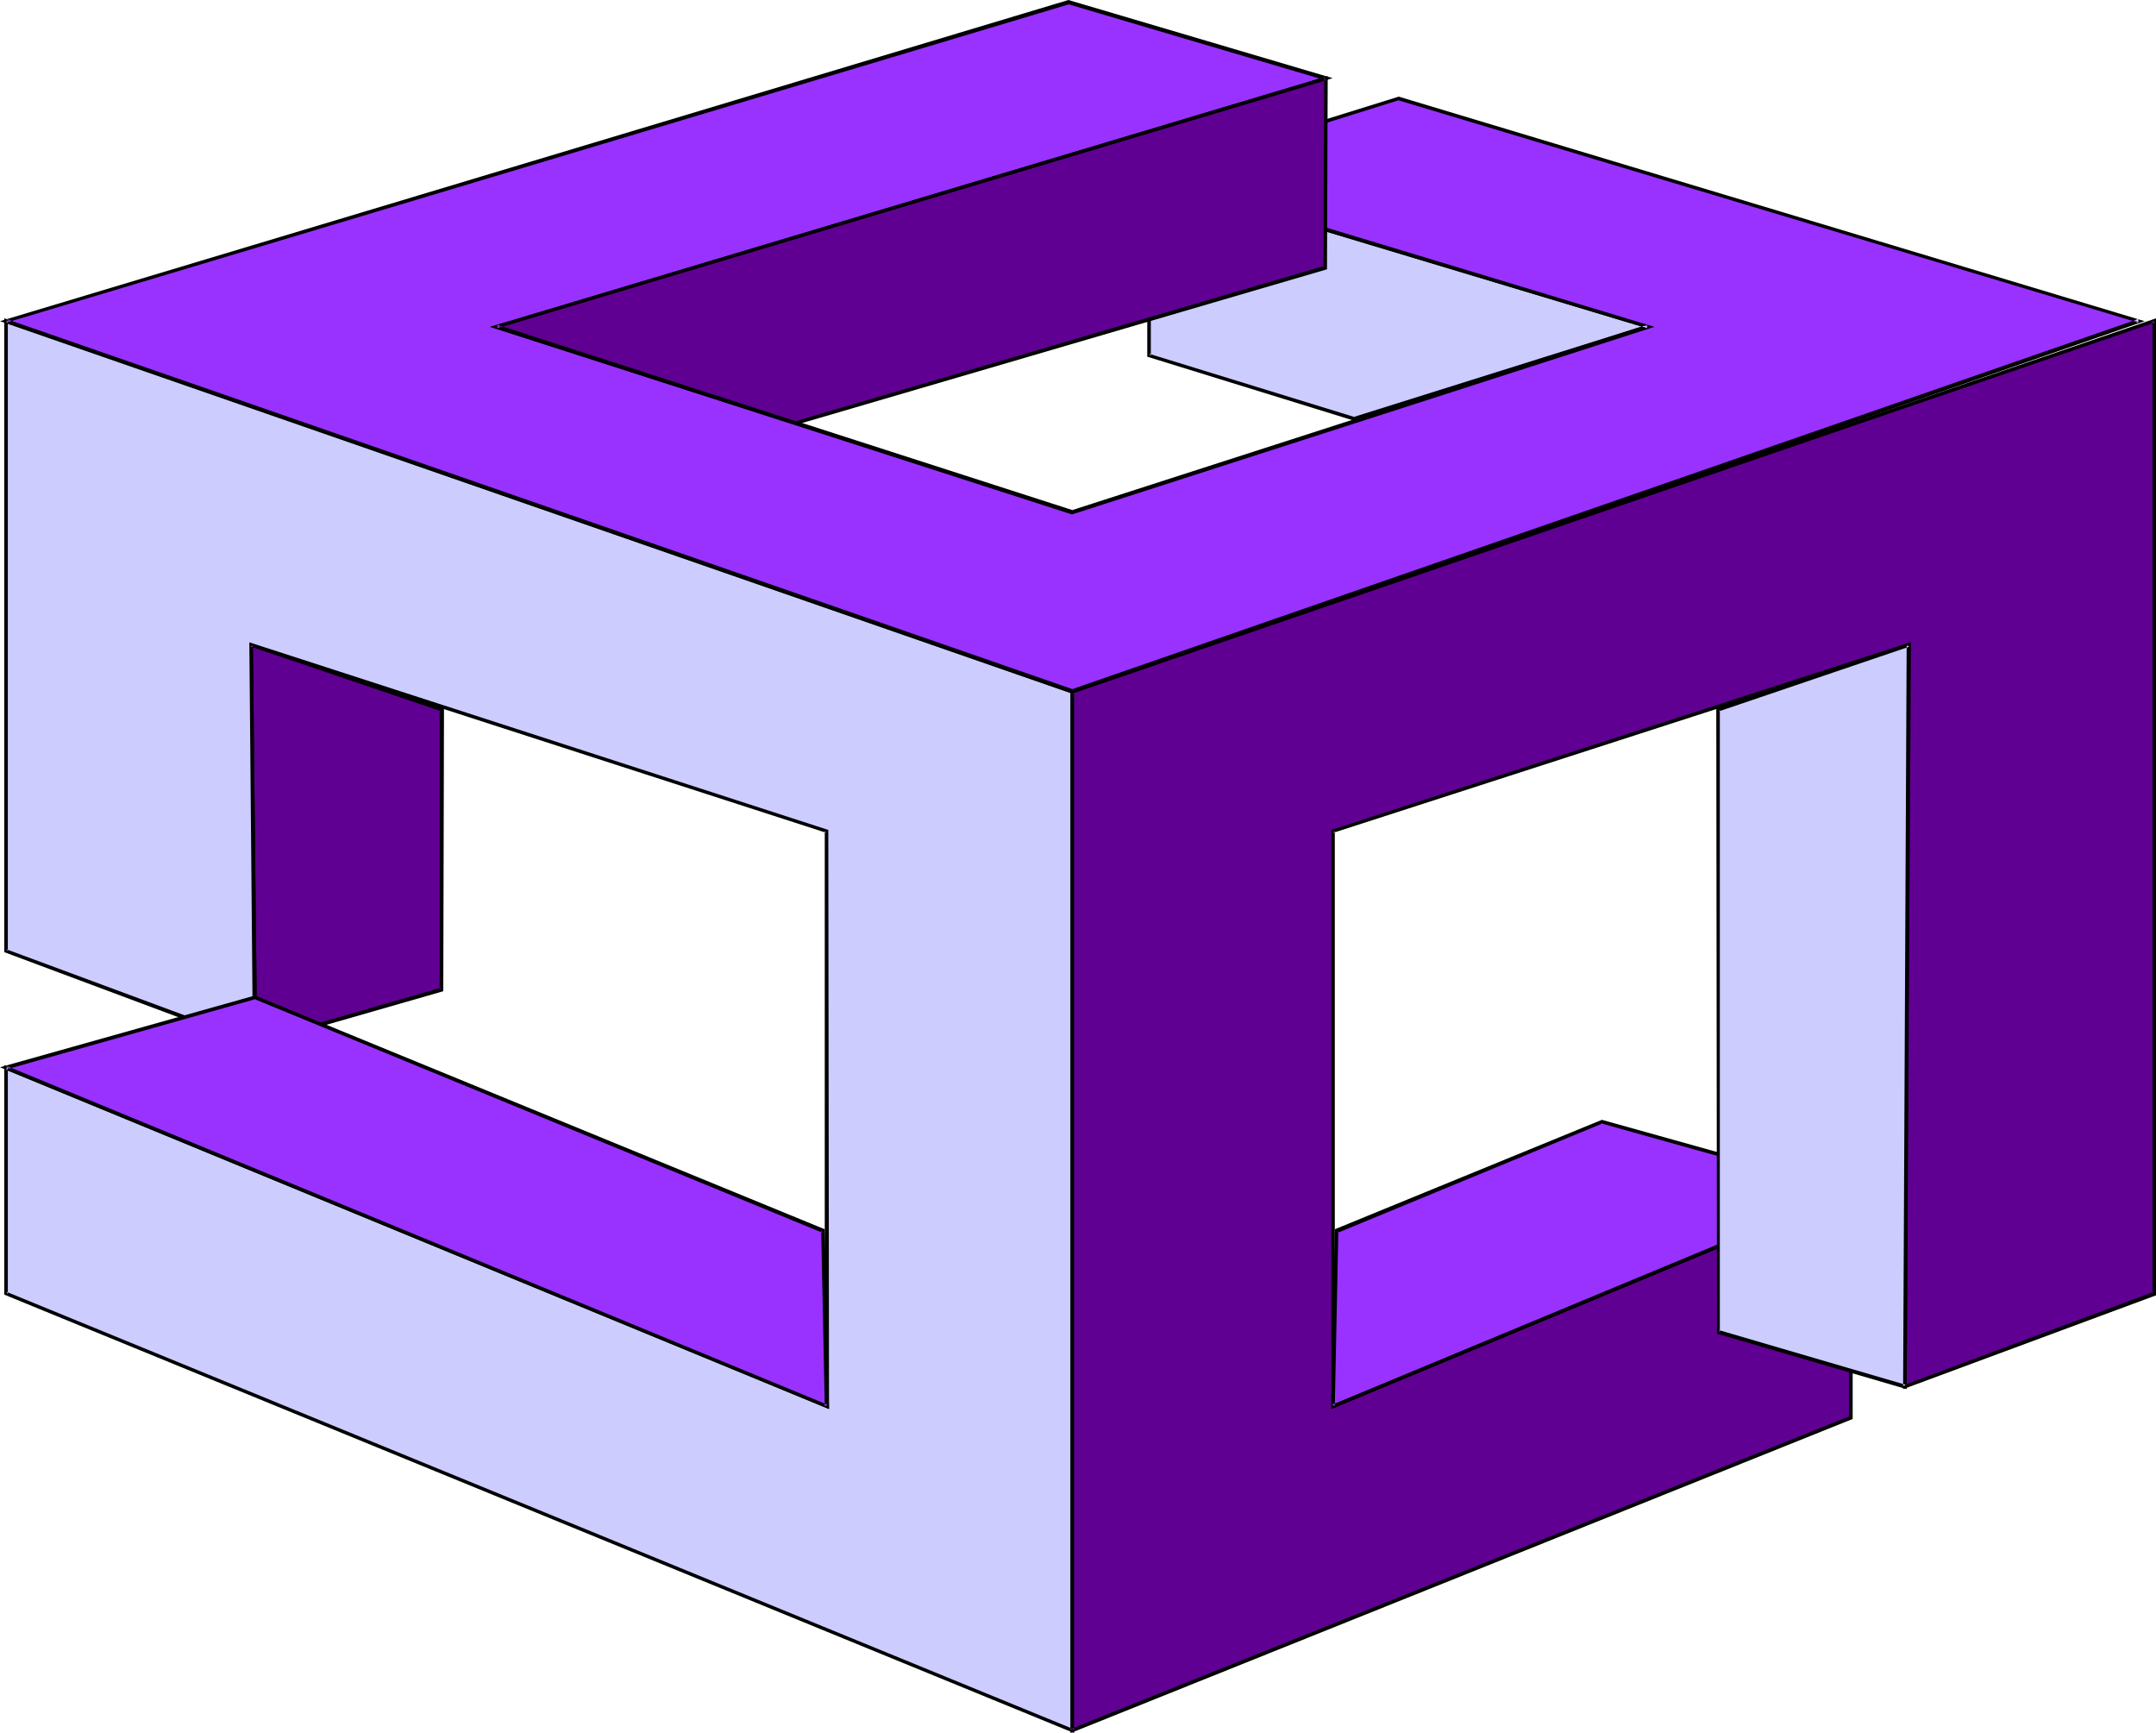
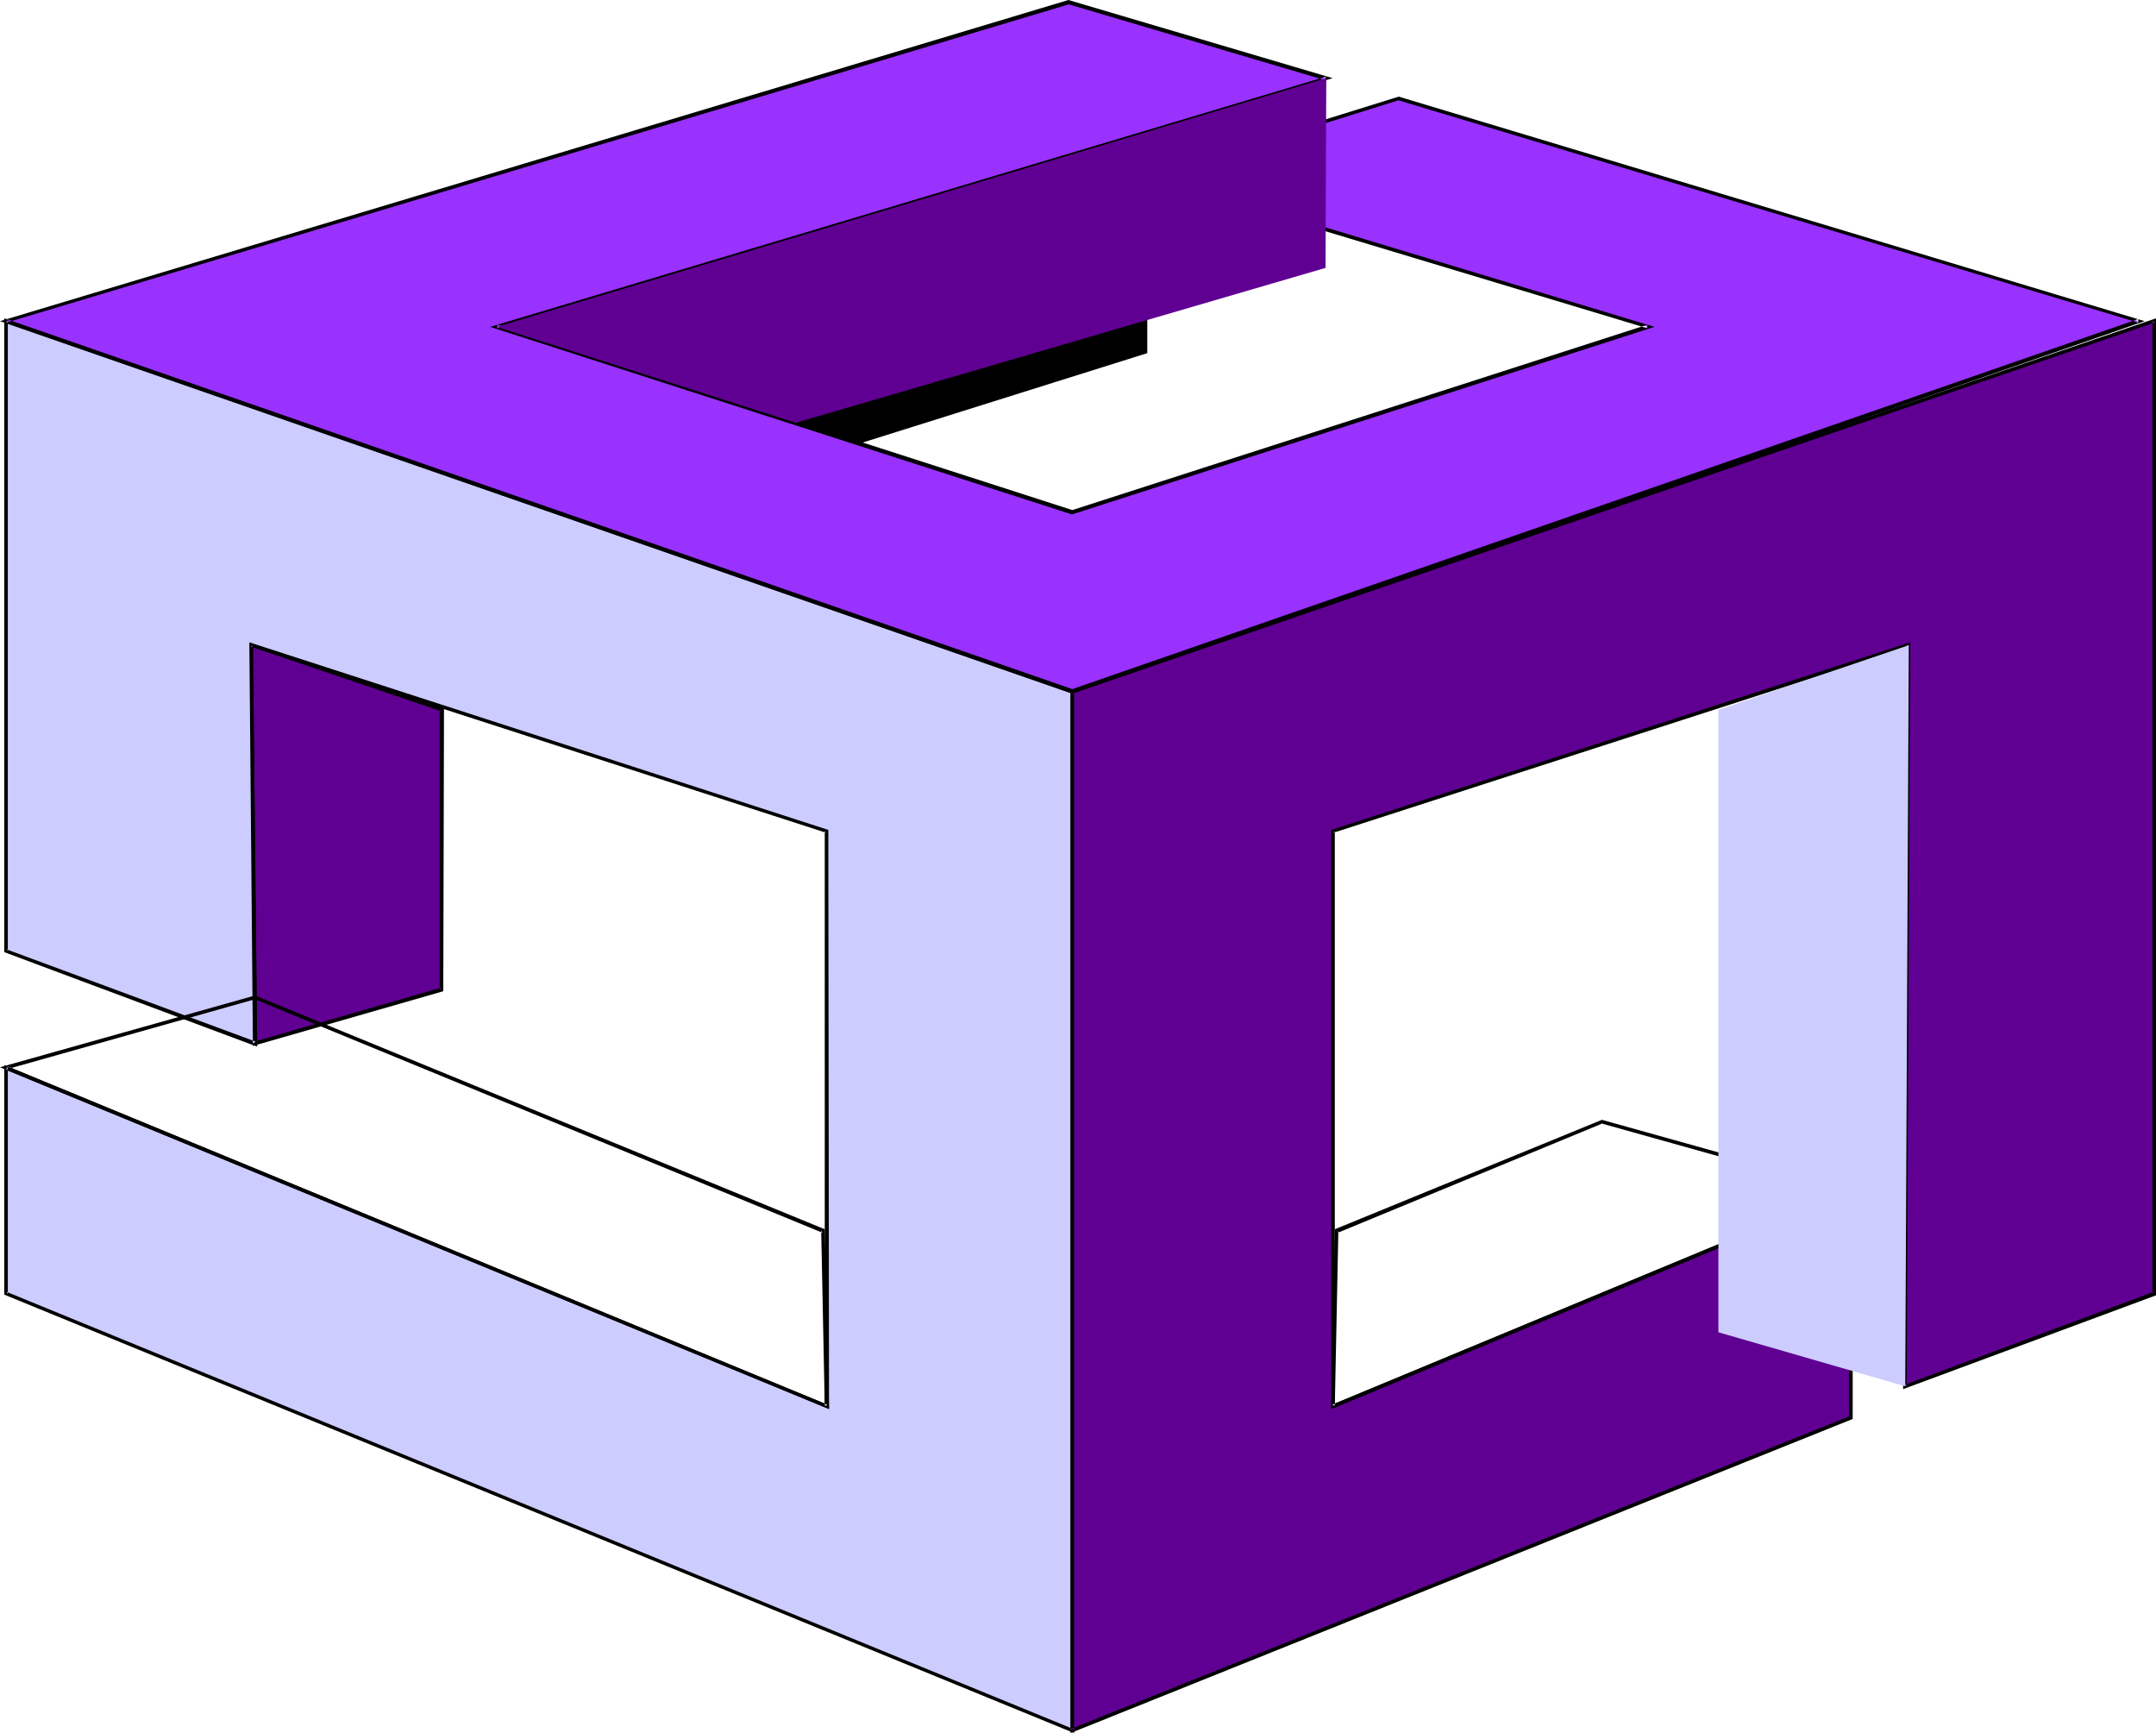
<svg xmlns="http://www.w3.org/2000/svg" xmlns:ns1="http://sodipodi.sourceforge.net/DTD/sodipodi-0.dtd" xmlns:ns2="http://www.inkscape.org/namespaces/inkscape" version="1.0" width="129.766mm" height="104.283mm" id="svg18" ns1:docname="Three-D 206.wmf">
  <ns1:namedview id="namedview18" pagecolor="#ffffff" bordercolor="#000000" borderopacity="0.25" ns2:showpageshadow="2" ns2:pageopacity="0.0" ns2:pagecheckerboard="0" ns2:deskcolor="#d1d1d1" ns2:document-units="mm" />
  <defs id="defs1">
    <pattern id="WMFhbasepattern" patternUnits="userSpaceOnUse" width="6" height="6" x="0" y="0" />
  </defs>
-   <path style="fill:#ccccff;fill-opacity:1;fill-rule:evenodd;stroke:none" d="m 261.469,40.076 v 40.884 l 46.541,14.221 66.902,-20.846 z" id="path1" />
-   <path style="fill:#000000;fill-opacity:1;fill-rule:evenodd;stroke:none" d="m 260.984,39.43 v 41.692 l 47.026,14.544 68.357,-21.331 -115.382,-34.905 0.323,1.131 113.443,34.097 v -0.808 l -66.902,21.008 h 0.323 l -46.702,-14.382 0.323,0.485 V 40.076 l -0.485,0.485 z" id="path2" />
+   <path style="fill:#000000;fill-opacity:1;fill-rule:evenodd;stroke:none" d="m 260.984,39.43 v 41.692 v -0.808 l -66.902,21.008 h 0.323 l -46.702,-14.382 0.323,0.485 V 40.076 l -0.485,0.485 z" id="path2" />
  <path style="fill:#600093;fill-opacity:1;fill-rule:evenodd;stroke:none" d="M 58.014,237.388 100.515,225.107 V 161.437 L 57.206,146.731 Z" id="path3" />
  <path style="fill:#000000;fill-opacity:1;fill-rule:evenodd;stroke:none" d="m 57.53,237.873 43.309,-12.443 0.162,-64.316 -44.278,-15.029 0.808,91.788 0.97,-0.485 -0.97,-90.657 -0.485,0.323 43.309,14.705 -0.323,-0.323 v 63.67 l 0.323,-0.485 -42.501,12.281 0.646,0.485 z" id="path4" />
  <path style="fill:#ccccff;fill-opacity:1;fill-rule:evenodd;stroke:none" d="M 1.293,294.271 243.854,393.492 V 157.235 L 1.293,73.042 V 216.219 l 56.722,21.169 -0.808,-90.657 130.896,42.339 V 319.803 L 1.293,242.721 Z" id="path5" />
  <path style="fill:#000000;fill-opacity:1;fill-rule:evenodd;stroke:none" d="M 0.97,294.432 244.339,394.139 V 156.912 L 0.97,72.396 V 216.542 l 57.53,21.493 -0.97,-91.303 -0.485,0.323 130.896,42.339 -0.323,-0.323 v 130.733 l 0.646,-0.323 L 0.97,242.236 v 52.196 l 0.808,-0.162 v -51.55 L 1.131,243.206 188.587,320.45 188.425,188.747 56.722,146.085 l 0.808,91.303 0.646,-0.485 -56.722,-21.008 0.323,0.323 V 73.042 l -0.485,0.323 242.561,84.354 -0.323,-0.485 v 236.257 l 0.485,-0.323 -242.561,-99.383 0.323,0.485 z" id="path6" />
-   <path style="fill:#9932ff;fill-opacity:1;fill-rule:evenodd;stroke:none" d="m 187.294,279.889 0.808,39.915 L 1.293,242.721 58.014,226.884 Z" id="path7" />
  <path style="fill:#000000;fill-opacity:1;fill-rule:evenodd;stroke:none" d="m 187.133,280.373 -0.323,-0.485 0.808,39.915 0.646,-0.323 L 1.454,242.398 v 0.808 L 58.176,227.207 h -0.323 l 129.28,53.166 0.485,-0.808 L 58.014,226.399 0,242.721 l 188.587,77.729 -0.97,-40.884 z" id="path8" />
  <path style="fill:#600093;fill-opacity:1;fill-rule:evenodd;stroke:none" d="m 420.968,322.389 -177.113,71.103 V 157.235 L 489.971,73.042 V 294.271 l -56.56,21.008 0.808,-168.547 -131.057,42.339 V 319.803 L 420.968,271.001 Z" id="path9" />
  <path style="fill:#000000;fill-opacity:1;fill-rule:evenodd;stroke:none" d="m 420.644,322.389 0.162,-0.323 -177.113,71.103 0.646,0.323 V 157.235 l -0.323,0.485 246.117,-84.354 -0.485,-0.323 V 294.271 l 0.323,-0.485 -56.722,21.169 0.485,0.323 0.808,-169.194 -131.704,42.662 v 131.703 l 118.291,-49.126 -0.485,-0.323 v 51.388 l 0.808,0.323 v -52.358 l -118.453,49.126 0.646,0.323 V 189.07 l -0.323,0.323 131.057,-42.339 -0.646,-0.323 -0.808,169.194 57.53,-21.331 V 72.396 L 243.531,156.912 v 237.227 l 177.921,-71.427 z" id="path10" />
-   <path style="fill:#9932ff;fill-opacity:1;fill-rule:evenodd;stroke:none" d="m 304.131,279.889 -0.97,39.915 117.806,-48.803 -56.56,-15.998 z" id="path11" />
  <path style="fill:#000000;fill-opacity:1;fill-rule:evenodd;stroke:none" d="m 303.646,279.565 -0.808,40.884 119.422,-49.611 -57.853,-16.16 -60.762,24.886 0.646,0.808 60.277,-24.886 h -0.323 l 56.56,15.837 v -0.808 l -117.806,48.964 0.646,0.323 0.808,-39.915 -0.162,0.485 z" id="path12" />
  <path style="fill:#ccccff;fill-opacity:1;fill-rule:evenodd;stroke:none" d="M 433.411,315.279 390.91,302.997 V 161.437 l 43.309,-14.705 z" id="path13" />
-   <path style="fill:#000000;fill-opacity:1;fill-rule:evenodd;stroke:none" d="m 432.926,315.279 0.646,-0.323 -42.501,-12.443 0.162,0.485 V 161.437 l -0.162,0.323 43.309,-14.705 -0.646,-0.323 -0.808,168.547 0.808,0.646 0.97,-169.84 -44.278,15.029 0.162,142.207 43.147,12.605 z" id="path14" />
  <path style="fill:#9932ff;fill-opacity:1;fill-rule:evenodd;stroke:none" d="M 243.046,0.485 1.293,73.042 243.854,157.235 486.415,73.042 318.19,22.301 261.469,40.076 374.912,74.335 243.854,116.512 112.958,74.335 301.707,17.776 Z" id="path15" />
  <path style="fill:#000000;fill-opacity:1;fill-rule:evenodd;stroke:none" d="M 243.046,0 0,73.042 243.854,157.72 487.87,73.042 318.19,21.977 260.014,40.076 374.75,74.658 V 73.85 L 243.854,116.028 h 0.162 L 113.12,73.85 v 0.808 L 303.161,17.776 243.046,0 V 0.97 L 301.545,18.261 V 17.453 L 111.504,74.335 243.854,116.997 376.366,74.335 261.469,39.592 v 0.97 l 56.722,-17.776 h -0.162 L 486.415,73.366 V 72.558 L 243.854,156.75 h 0.162 L 1.454,72.558 v 0.808 L 243.208,0.97 h -0.162 z" id="path16" />
  <path style="fill:#600093;fill-opacity:1;fill-rule:evenodd;stroke:none" d="m 112.958,74.335 68.034,21.816 120.553,-35.228 0.162,-43.147 z" id="path17" />
-   <path style="fill:#000000;fill-opacity:1;fill-rule:evenodd;stroke:none" d="m 111.504,74.335 69.488,22.301 120.877,-35.39 0.162,-43.955 -190.526,57.044 1.616,0.323 188.587,-56.398 -0.485,-0.485 -0.162,43.147 0.323,-0.485 -120.553,35.39 h 0.323 L 113.12,73.85 v 0.808 z" id="path18" />
</svg>